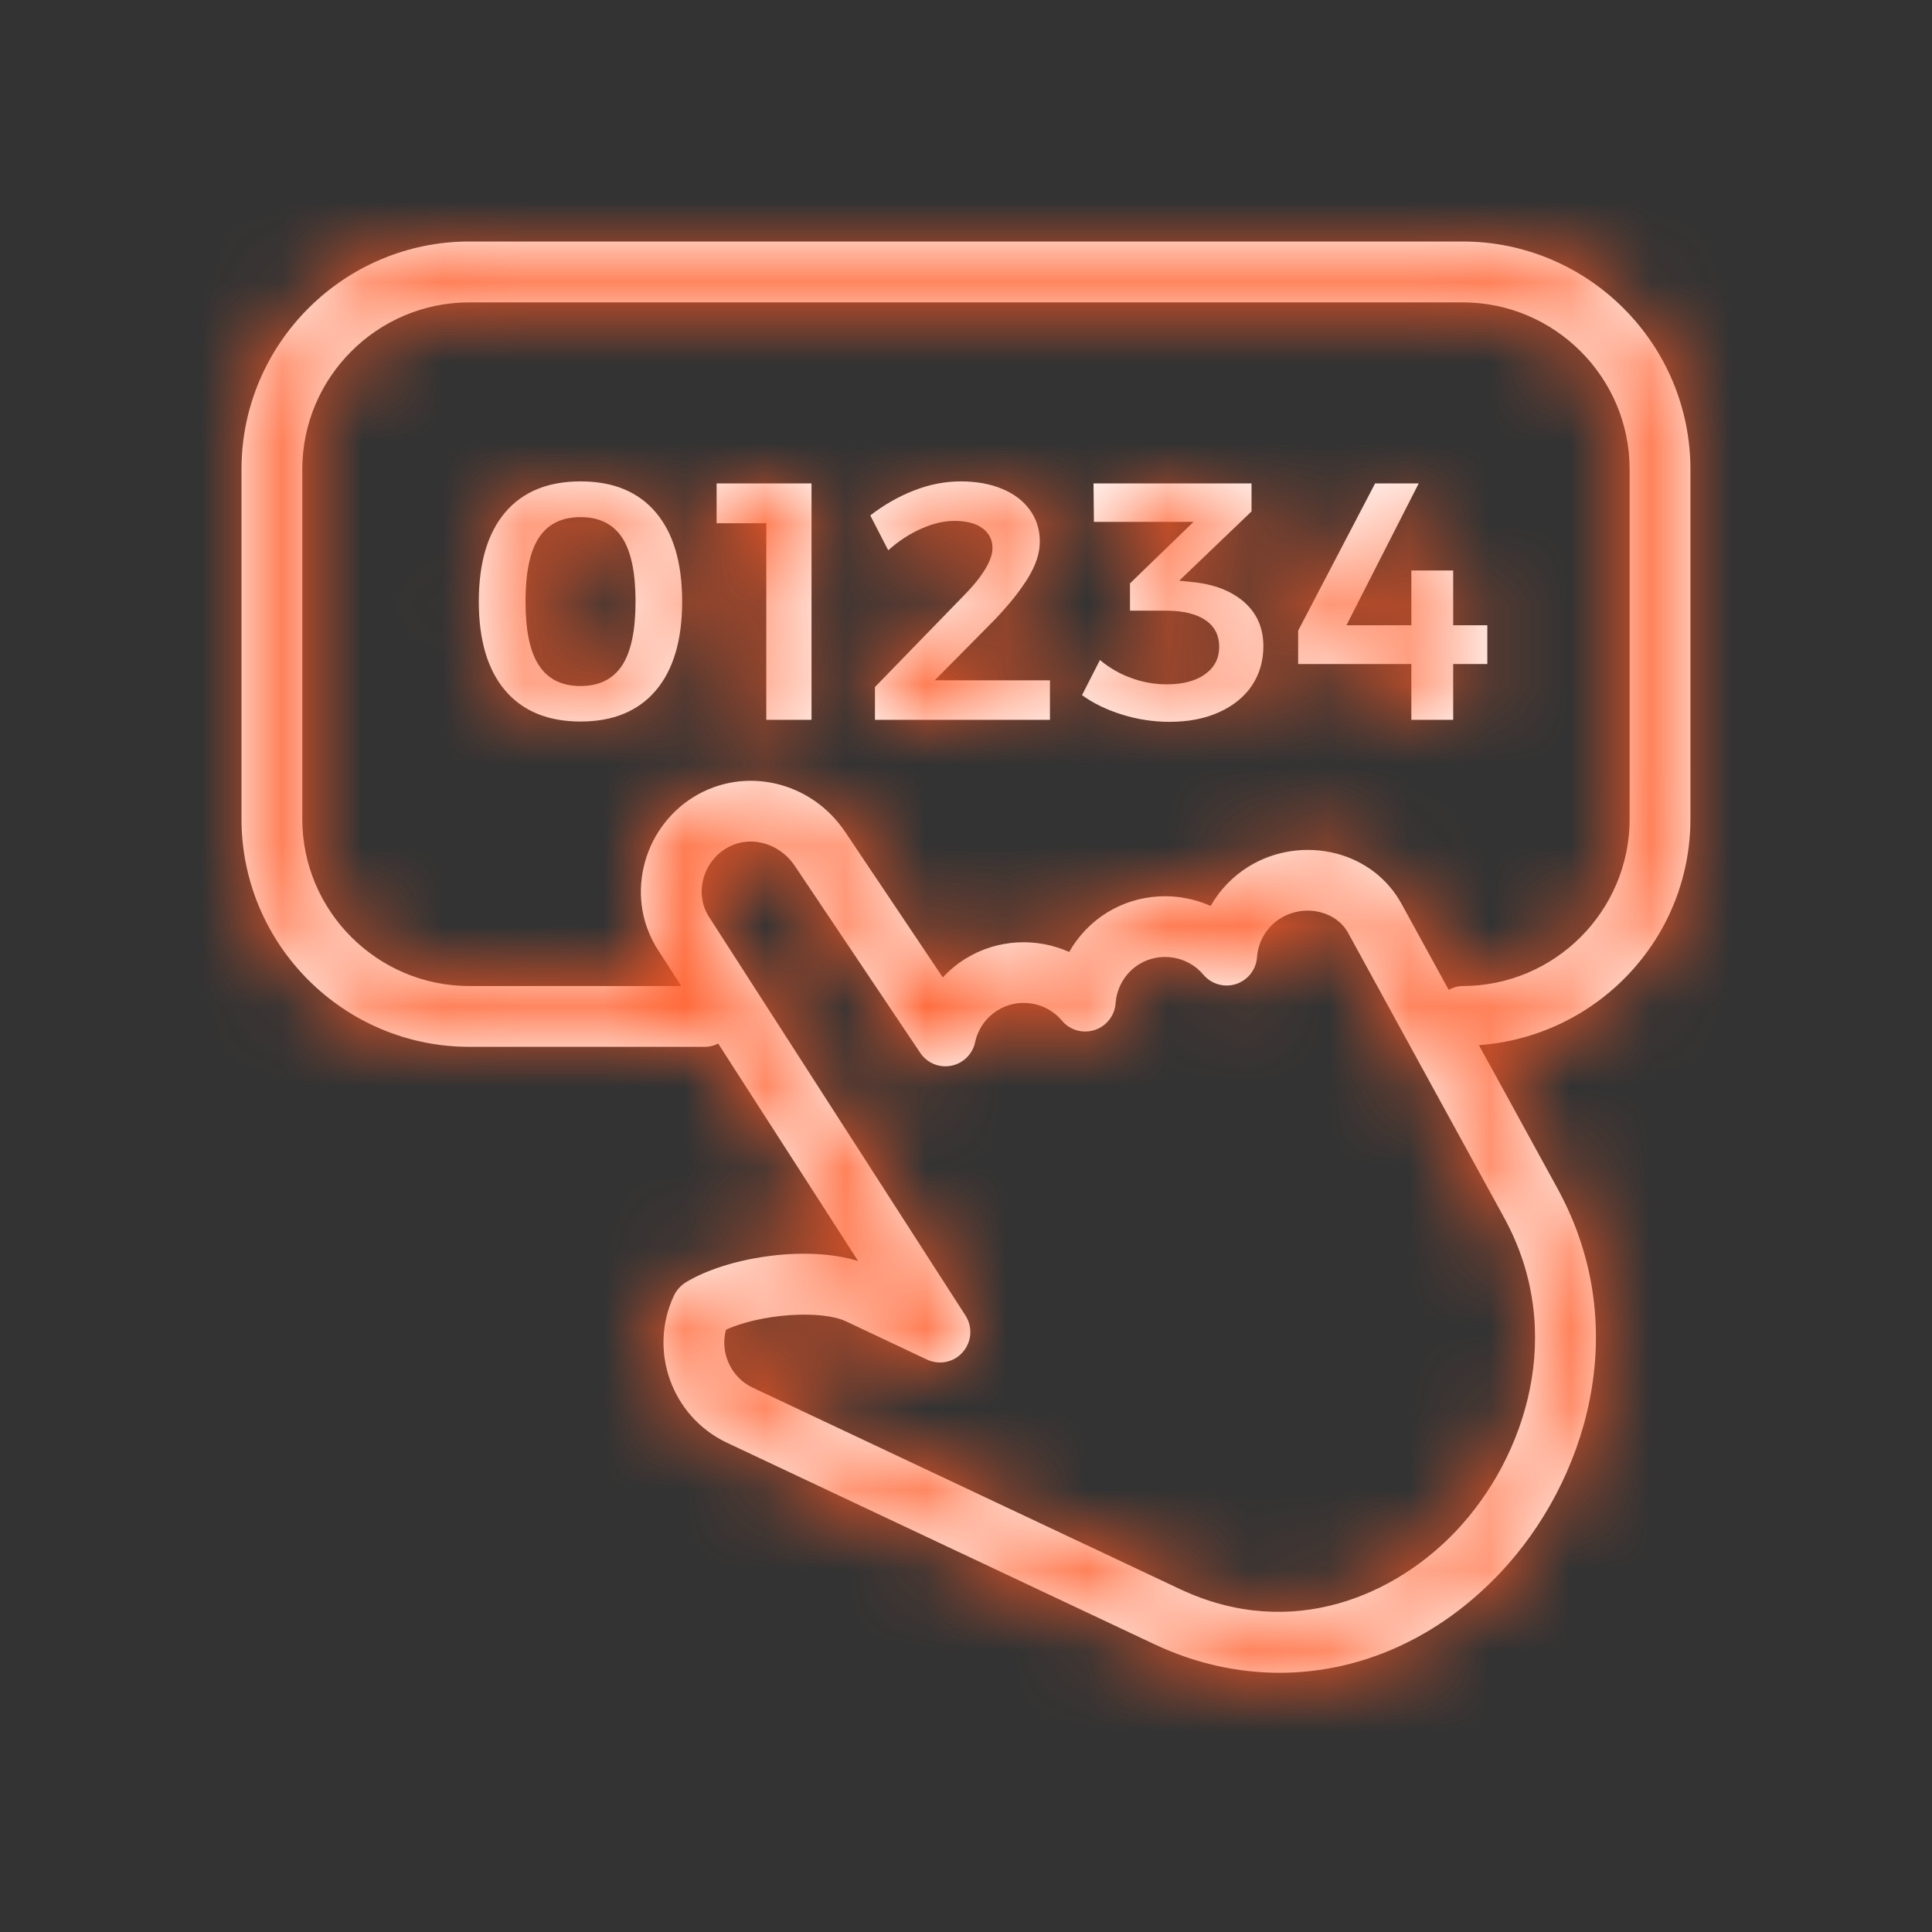
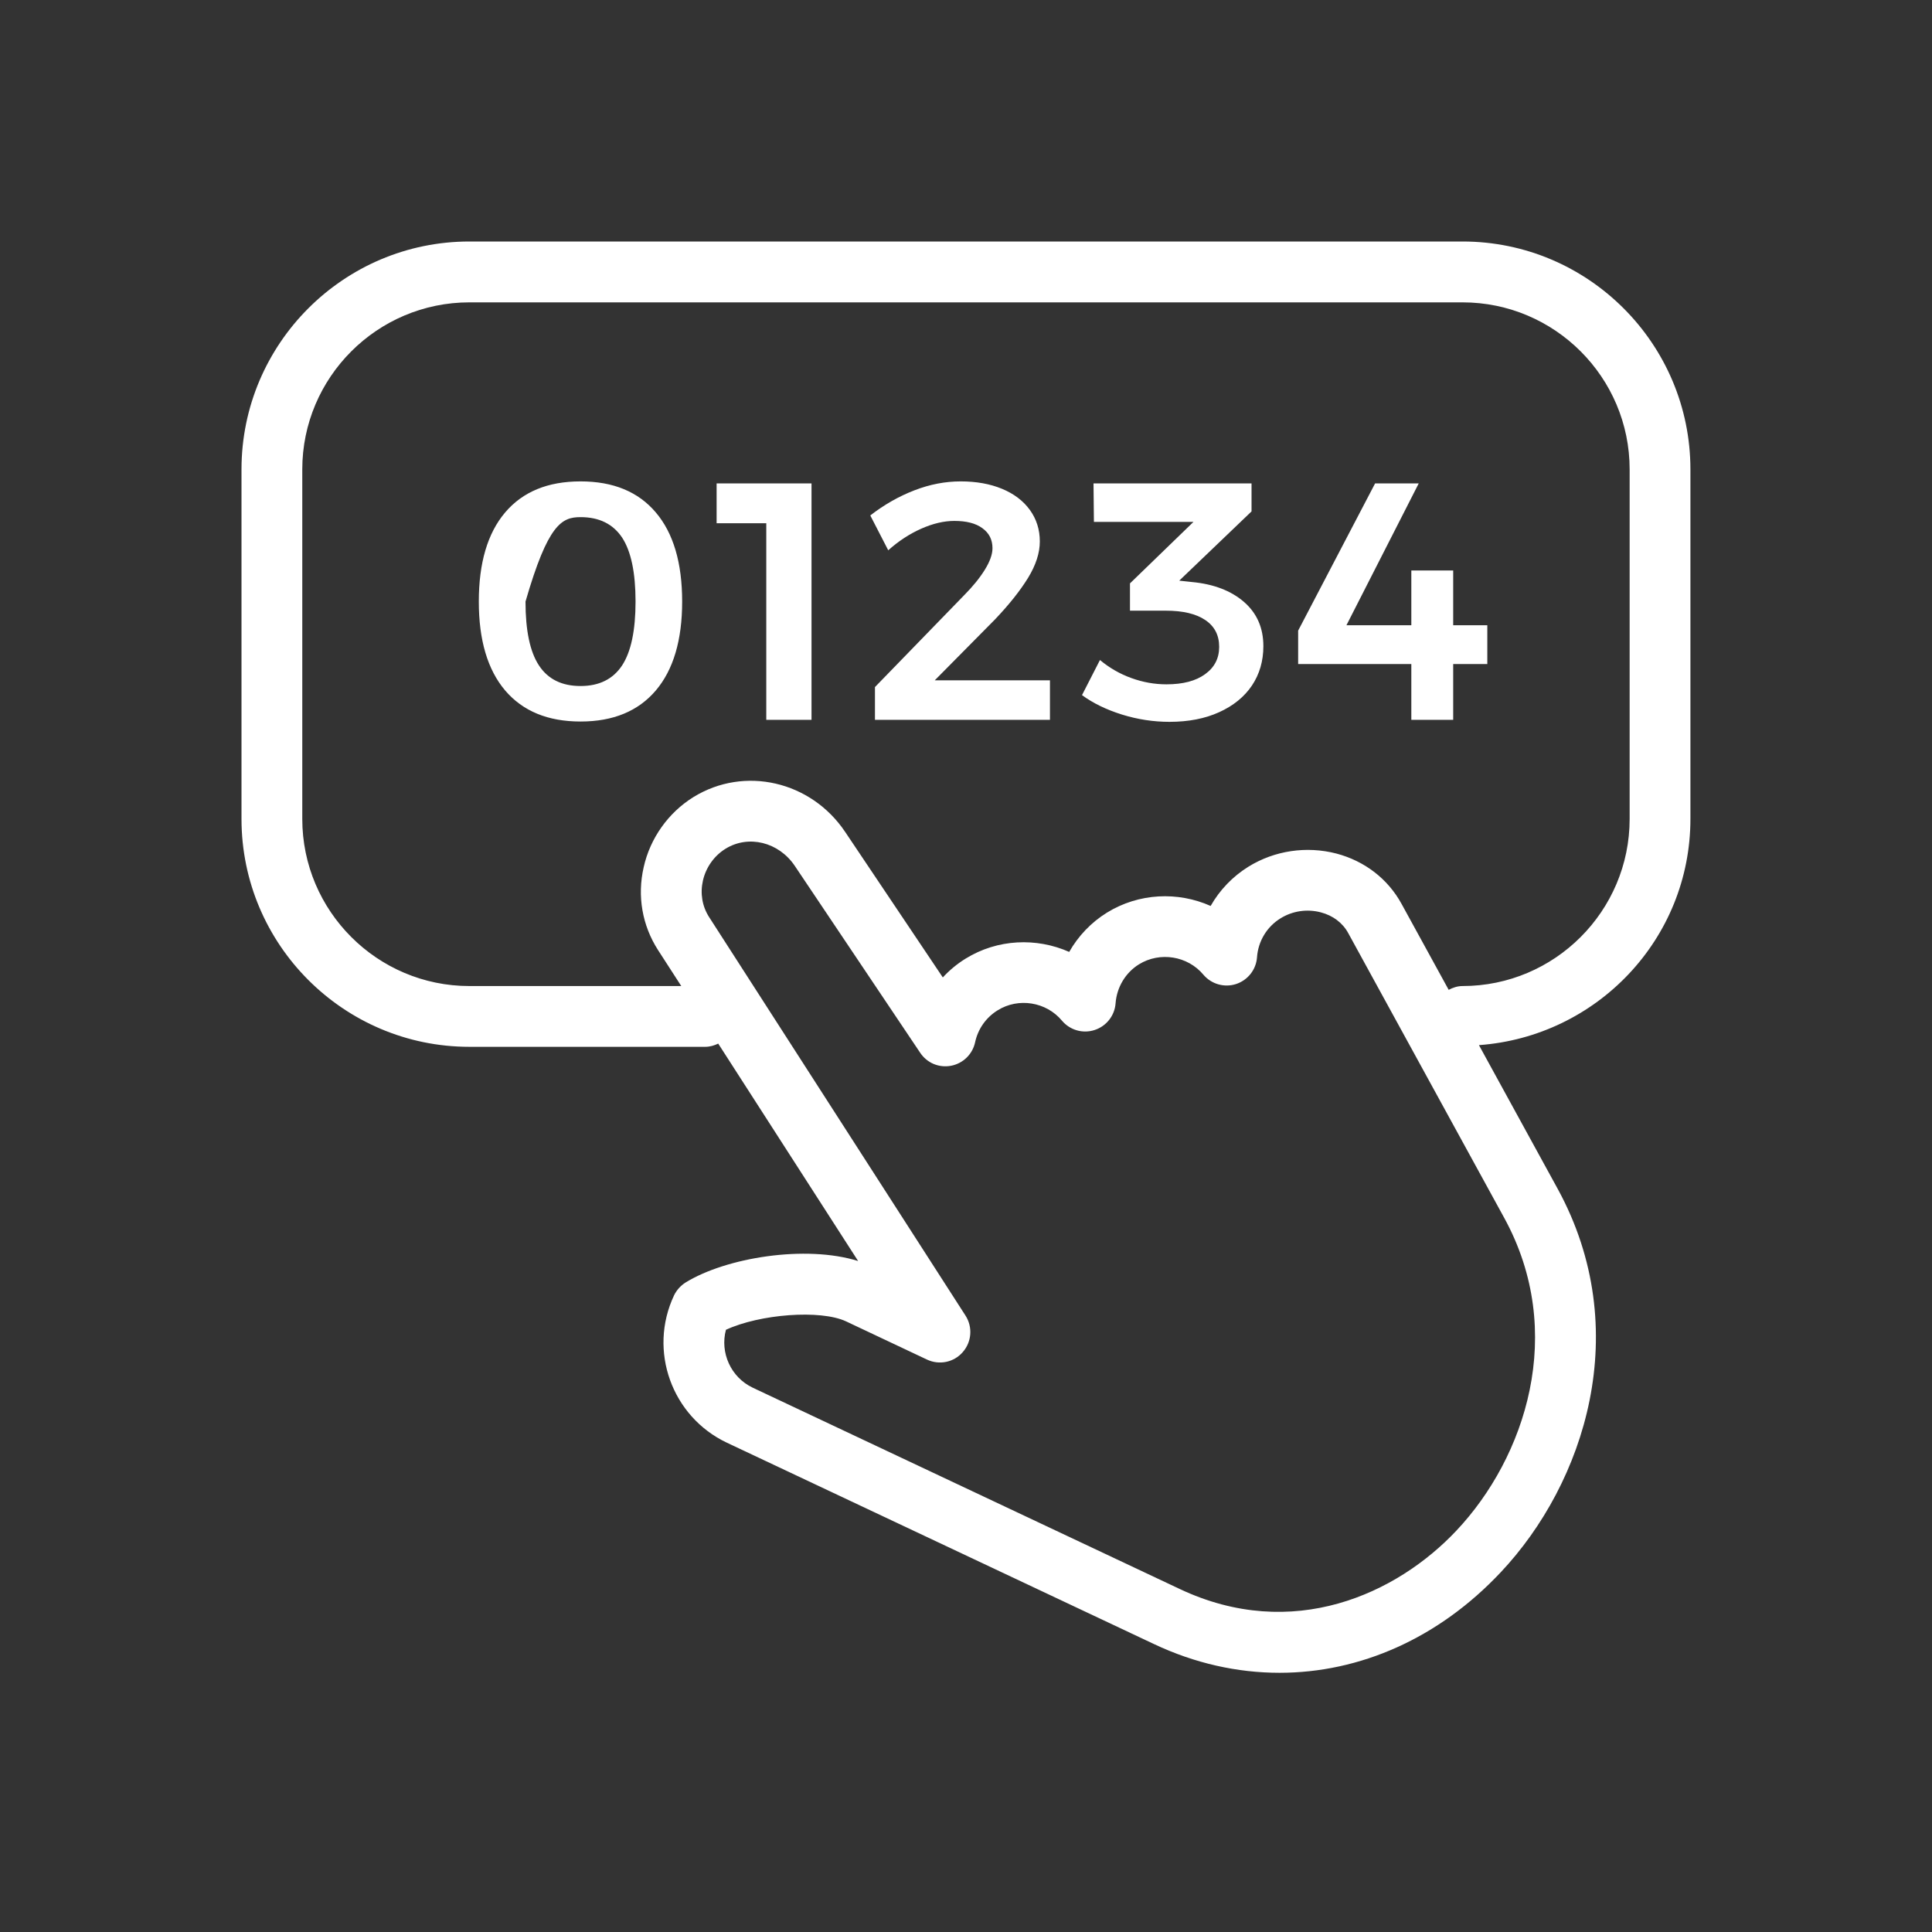
<svg xmlns="http://www.w3.org/2000/svg" xmlns:xlink="http://www.w3.org/1999/xlink" width="24" height="24" viewBox="0 0 24 24">
  <rect x="0" y="0" width="24" height="24" fill="#333333" stroke="none" />
  <defs>
-     <polygon id="coupon-code-a" points="0 0 24 0 24 24.004 0 24.004" />
-     <path id="coupon-code-b" d="M20.244,10.173 C20.244,11.318 19.313,12.249 18.168,12.249 C18.105,12.249 18.048,12.269 17.996,12.296 L17.411,11.229 C17.241,10.918 16.953,10.696 16.601,10.603 C16.231,10.507 15.834,10.565 15.509,10.766 C15.312,10.888 15.151,11.057 15.039,11.254 C14.633,11.073 14.148,11.092 13.751,11.337 C13.554,11.459 13.394,11.628 13.282,11.825 C12.876,11.645 12.391,11.663 11.994,11.909 C11.889,11.974 11.795,12.052 11.712,12.142 L10.5,10.336 C10.076,9.702 9.248,9.511 8.615,9.901 C8.302,10.095 8.076,10.413 7.996,10.773 C7.914,11.131 7.978,11.496 8.173,11.8 L8.463,12.249 L5.831,12.249 C4.687,12.249 3.755,11.318 3.755,10.173 L3.755,5.831 C3.755,4.687 4.687,3.756 5.831,3.756 L18.168,3.756 C19.313,3.756 20.244,4.687 20.244,5.831 L20.244,10.173 Z M18.092,19.014 C17.353,19.799 16.061,20.402 14.655,19.739 L9.352,17.239 C9.078,17.11 8.942,16.802 9.018,16.519 C9.436,16.325 10.192,16.265 10.511,16.415 L11.515,16.889 C11.668,16.961 11.85,16.924 11.96,16.796 C12.071,16.67 12.085,16.485 11.994,16.343 L8.808,11.391 C8.723,11.258 8.696,11.098 8.732,10.939 C8.769,10.776 8.871,10.631 9.012,10.544 C9.297,10.367 9.674,10.46 9.873,10.756 L11.431,13.078 C11.515,13.204 11.663,13.268 11.816,13.239 C11.964,13.21 12.081,13.096 12.113,12.948 C12.149,12.781 12.249,12.64 12.392,12.551 C12.651,12.389 12.997,12.445 13.192,12.679 C13.291,12.797 13.452,12.843 13.598,12.795 C13.743,12.748 13.847,12.617 13.858,12.464 C13.873,12.264 13.981,12.083 14.149,11.979 C14.409,11.819 14.753,11.874 14.949,12.108 C15.049,12.226 15.209,12.271 15.355,12.224 C15.501,12.176 15.604,12.045 15.615,11.892 C15.629,11.692 15.738,11.512 15.907,11.408 C16.055,11.316 16.237,11.288 16.409,11.334 C16.558,11.373 16.679,11.464 16.748,11.591 L18.686,15.129 C19.465,16.551 18.949,18.105 18.092,19.014 L18.092,19.014 Z M18.168,3 L5.831,3 C4.27,3 3,4.27 3,5.831 L3,10.173 C3,11.734 4.27,13.004 5.831,13.004 L8.76,13.004 C8.819,13.004 8.872,12.988 8.922,12.964 L10.66,15.665 C10.008,15.461 9.018,15.622 8.516,15.932 C8.455,15.971 8.405,16.026 8.373,16.092 C8.05,16.778 8.345,17.598 9.03,17.922 L14.333,20.422 C14.842,20.663 15.372,20.78 15.895,20.78 C16.894,20.78 17.871,20.352 18.642,19.532 C19.686,18.424 20.309,16.521 19.349,14.766 L18.372,12.983 C19.837,12.877 20.999,11.664 20.999,10.173 L20.999,5.831 C20.999,4.27 19.729,3 18.168,3 L18.168,3 Z M18.052,7.087 L17.532,7.087 L17.532,7.767 L16.726,7.767 L17.624,6.005 L17.082,6.005 L16.126,7.834 L16.126,8.249 L17.532,8.249 L17.532,8.942 L18.052,8.942 L18.052,8.249 L18.476,8.249 L18.476,7.767 L18.052,7.767 L18.052,7.087 Z M14.805,7.23 L14.649,7.213 L15.547,6.353 L15.547,6.005 L13.584,6.005 L13.589,6.483 L14.826,6.483 L14.037,7.247 L14.037,7.586 L14.482,7.586 C14.695,7.586 14.858,7.625 14.972,7.702 C15.087,7.779 15.145,7.89 15.145,8.035 C15.145,8.178 15.087,8.291 14.97,8.375 C14.855,8.459 14.695,8.501 14.49,8.501 C14.342,8.501 14.197,8.475 14.054,8.423 C13.912,8.372 13.782,8.297 13.664,8.199 L13.441,8.635 C13.579,8.736 13.744,8.816 13.939,8.877 C14.133,8.937 14.33,8.967 14.528,8.967 C14.763,8.967 14.969,8.927 15.145,8.847 C15.321,8.767 15.457,8.657 15.552,8.516 C15.646,8.375 15.694,8.212 15.694,8.027 C15.694,7.8 15.614,7.617 15.453,7.477 C15.292,7.338 15.076,7.255 14.805,7.23 M12.359,7.696 C12.535,7.511 12.672,7.339 12.77,7.18 C12.868,7.02 12.917,6.869 12.917,6.726 C12.917,6.578 12.875,6.447 12.793,6.334 C12.711,6.221 12.595,6.133 12.447,6.072 C12.299,6.011 12.129,5.98 11.935,5.98 C11.742,5.98 11.55,6.017 11.359,6.091 C11.167,6.165 10.984,6.269 10.811,6.403 L11.034,6.836 C11.162,6.721 11.299,6.632 11.445,6.567 C11.59,6.503 11.727,6.471 11.855,6.471 C12.004,6.471 12.12,6.5 12.203,6.561 C12.287,6.621 12.329,6.704 12.329,6.81 C12.329,6.886 12.297,6.976 12.233,7.079 C12.169,7.182 12.083,7.287 11.977,7.394 L10.869,8.535 L10.869,8.942 L13.043,8.942 L13.043,8.451 L11.612,8.451 L12.359,7.696 Z M8.902,6.5 L9.519,6.5 L9.519,8.942 L10.081,8.942 L10.081,6.005 L8.902,6.005 L8.902,6.5 Z M7.728,8.266 C7.615,8.437 7.443,8.522 7.212,8.522 C6.979,8.522 6.807,8.437 6.695,8.266 C6.583,8.096 6.528,7.831 6.528,7.473 C6.528,7.112 6.583,6.848 6.695,6.678 C6.807,6.509 6.979,6.424 7.212,6.424 C7.443,6.424 7.615,6.509 7.728,6.678 C7.839,6.848 7.895,7.112 7.895,7.473 C7.895,7.831 7.839,8.096 7.728,8.266 M7.212,5.98 C6.806,5.98 6.494,6.108 6.275,6.366 C6.057,6.623 5.948,6.992 5.948,7.473 C5.948,7.951 6.057,8.32 6.275,8.577 C6.494,8.834 6.806,8.963 7.212,8.963 C7.617,8.963 7.929,8.834 8.147,8.577 C8.365,8.32 8.474,7.951 8.474,7.473 C8.474,6.992 8.365,6.623 8.147,6.366 C7.929,6.108 7.617,5.98 7.212,5.98" />
+     <path id="coupon-code-b" d="M20.244,10.173 C20.244,11.318 19.313,12.249 18.168,12.249 C18.105,12.249 18.048,12.269 17.996,12.296 L17.411,11.229 C17.241,10.918 16.953,10.696 16.601,10.603 C16.231,10.507 15.834,10.565 15.509,10.766 C15.312,10.888 15.151,11.057 15.039,11.254 C14.633,11.073 14.148,11.092 13.751,11.337 C13.554,11.459 13.394,11.628 13.282,11.825 C12.876,11.645 12.391,11.663 11.994,11.909 C11.889,11.974 11.795,12.052 11.712,12.142 L10.5,10.336 C10.076,9.702 9.248,9.511 8.615,9.901 C8.302,10.095 8.076,10.413 7.996,10.773 C7.914,11.131 7.978,11.496 8.173,11.8 L8.463,12.249 L5.831,12.249 C4.687,12.249 3.755,11.318 3.755,10.173 L3.755,5.831 C3.755,4.687 4.687,3.756 5.831,3.756 L18.168,3.756 C19.313,3.756 20.244,4.687 20.244,5.831 L20.244,10.173 Z M18.092,19.014 C17.353,19.799 16.061,20.402 14.655,19.739 L9.352,17.239 C9.078,17.11 8.942,16.802 9.018,16.519 C9.436,16.325 10.192,16.265 10.511,16.415 L11.515,16.889 C11.668,16.961 11.85,16.924 11.96,16.796 C12.071,16.67 12.085,16.485 11.994,16.343 L8.808,11.391 C8.723,11.258 8.696,11.098 8.732,10.939 C8.769,10.776 8.871,10.631 9.012,10.544 C9.297,10.367 9.674,10.46 9.873,10.756 L11.431,13.078 C11.515,13.204 11.663,13.268 11.816,13.239 C11.964,13.21 12.081,13.096 12.113,12.948 C12.149,12.781 12.249,12.64 12.392,12.551 C12.651,12.389 12.997,12.445 13.192,12.679 C13.291,12.797 13.452,12.843 13.598,12.795 C13.743,12.748 13.847,12.617 13.858,12.464 C13.873,12.264 13.981,12.083 14.149,11.979 C14.409,11.819 14.753,11.874 14.949,12.108 C15.049,12.226 15.209,12.271 15.355,12.224 C15.501,12.176 15.604,12.045 15.615,11.892 C15.629,11.692 15.738,11.512 15.907,11.408 C16.055,11.316 16.237,11.288 16.409,11.334 C16.558,11.373 16.679,11.464 16.748,11.591 L18.686,15.129 C19.465,16.551 18.949,18.105 18.092,19.014 L18.092,19.014 Z M18.168,3 L5.831,3 C4.27,3 3,4.27 3,5.831 L3,10.173 C3,11.734 4.27,13.004 5.831,13.004 L8.76,13.004 C8.819,13.004 8.872,12.988 8.922,12.964 L10.66,15.665 C10.008,15.461 9.018,15.622 8.516,15.932 C8.455,15.971 8.405,16.026 8.373,16.092 C8.05,16.778 8.345,17.598 9.03,17.922 L14.333,20.422 C14.842,20.663 15.372,20.78 15.895,20.78 C16.894,20.78 17.871,20.352 18.642,19.532 C19.686,18.424 20.309,16.521 19.349,14.766 L18.372,12.983 C19.837,12.877 20.999,11.664 20.999,10.173 L20.999,5.831 C20.999,4.27 19.729,3 18.168,3 L18.168,3 Z M18.052,7.087 L17.532,7.087 L17.532,7.767 L16.726,7.767 L17.624,6.005 L17.082,6.005 L16.126,7.834 L16.126,8.249 L17.532,8.249 L17.532,8.942 L18.052,8.942 L18.052,8.249 L18.476,8.249 L18.476,7.767 L18.052,7.767 L18.052,7.087 Z M14.805,7.23 L14.649,7.213 L15.547,6.353 L15.547,6.005 L13.584,6.005 L13.589,6.483 L14.826,6.483 L14.037,7.247 L14.037,7.586 L14.482,7.586 C14.695,7.586 14.858,7.625 14.972,7.702 C15.087,7.779 15.145,7.89 15.145,8.035 C15.145,8.178 15.087,8.291 14.97,8.375 C14.855,8.459 14.695,8.501 14.49,8.501 C14.342,8.501 14.197,8.475 14.054,8.423 C13.912,8.372 13.782,8.297 13.664,8.199 L13.441,8.635 C13.579,8.736 13.744,8.816 13.939,8.877 C14.133,8.937 14.33,8.967 14.528,8.967 C14.763,8.967 14.969,8.927 15.145,8.847 C15.321,8.767 15.457,8.657 15.552,8.516 C15.646,8.375 15.694,8.212 15.694,8.027 C15.694,7.8 15.614,7.617 15.453,7.477 C15.292,7.338 15.076,7.255 14.805,7.23 M12.359,7.696 C12.535,7.511 12.672,7.339 12.77,7.18 C12.868,7.02 12.917,6.869 12.917,6.726 C12.917,6.578 12.875,6.447 12.793,6.334 C12.711,6.221 12.595,6.133 12.447,6.072 C12.299,6.011 12.129,5.98 11.935,5.98 C11.742,5.98 11.55,6.017 11.359,6.091 C11.167,6.165 10.984,6.269 10.811,6.403 L11.034,6.836 C11.162,6.721 11.299,6.632 11.445,6.567 C11.59,6.503 11.727,6.471 11.855,6.471 C12.004,6.471 12.12,6.5 12.203,6.561 C12.287,6.621 12.329,6.704 12.329,6.81 C12.329,6.886 12.297,6.976 12.233,7.079 C12.169,7.182 12.083,7.287 11.977,7.394 L10.869,8.535 L10.869,8.942 L13.043,8.942 L13.043,8.451 L11.612,8.451 L12.359,7.696 Z M8.902,6.5 L9.519,6.5 L9.519,8.942 L10.081,8.942 L10.081,6.005 L8.902,6.005 L8.902,6.5 Z M7.728,8.266 C7.615,8.437 7.443,8.522 7.212,8.522 C6.979,8.522 6.807,8.437 6.695,8.266 C6.583,8.096 6.528,7.831 6.528,7.473 C6.807,6.509 6.979,6.424 7.212,6.424 C7.443,6.424 7.615,6.509 7.728,6.678 C7.839,6.848 7.895,7.112 7.895,7.473 C7.895,7.831 7.839,8.096 7.728,8.266 M7.212,5.98 C6.806,5.98 6.494,6.108 6.275,6.366 C6.057,6.623 5.948,6.992 5.948,7.473 C5.948,7.951 6.057,8.32 6.275,8.577 C6.494,8.834 6.806,8.963 7.212,8.963 C7.617,8.963 7.929,8.834 8.147,8.577 C8.365,8.32 8.474,7.951 8.474,7.473 C8.474,6.992 8.365,6.623 8.147,6.366 C7.929,6.108 7.617,5.98 7.212,5.98" />
  </defs>
  <g fill="none" fill-rule="evenodd">
    <mask id="coupon-code-c" fill="#fff">
      <use xlink:href="#coupon-code-b" />
    </mask>
    <use fill="#FFF" xlink:href="#coupon-code-b" />
    <g fill="#FF5925" mask="url(#coupon-code-c)">
-       <rect width="24" height="24" />
-     </g>
+       </g>
  </g>
</svg>